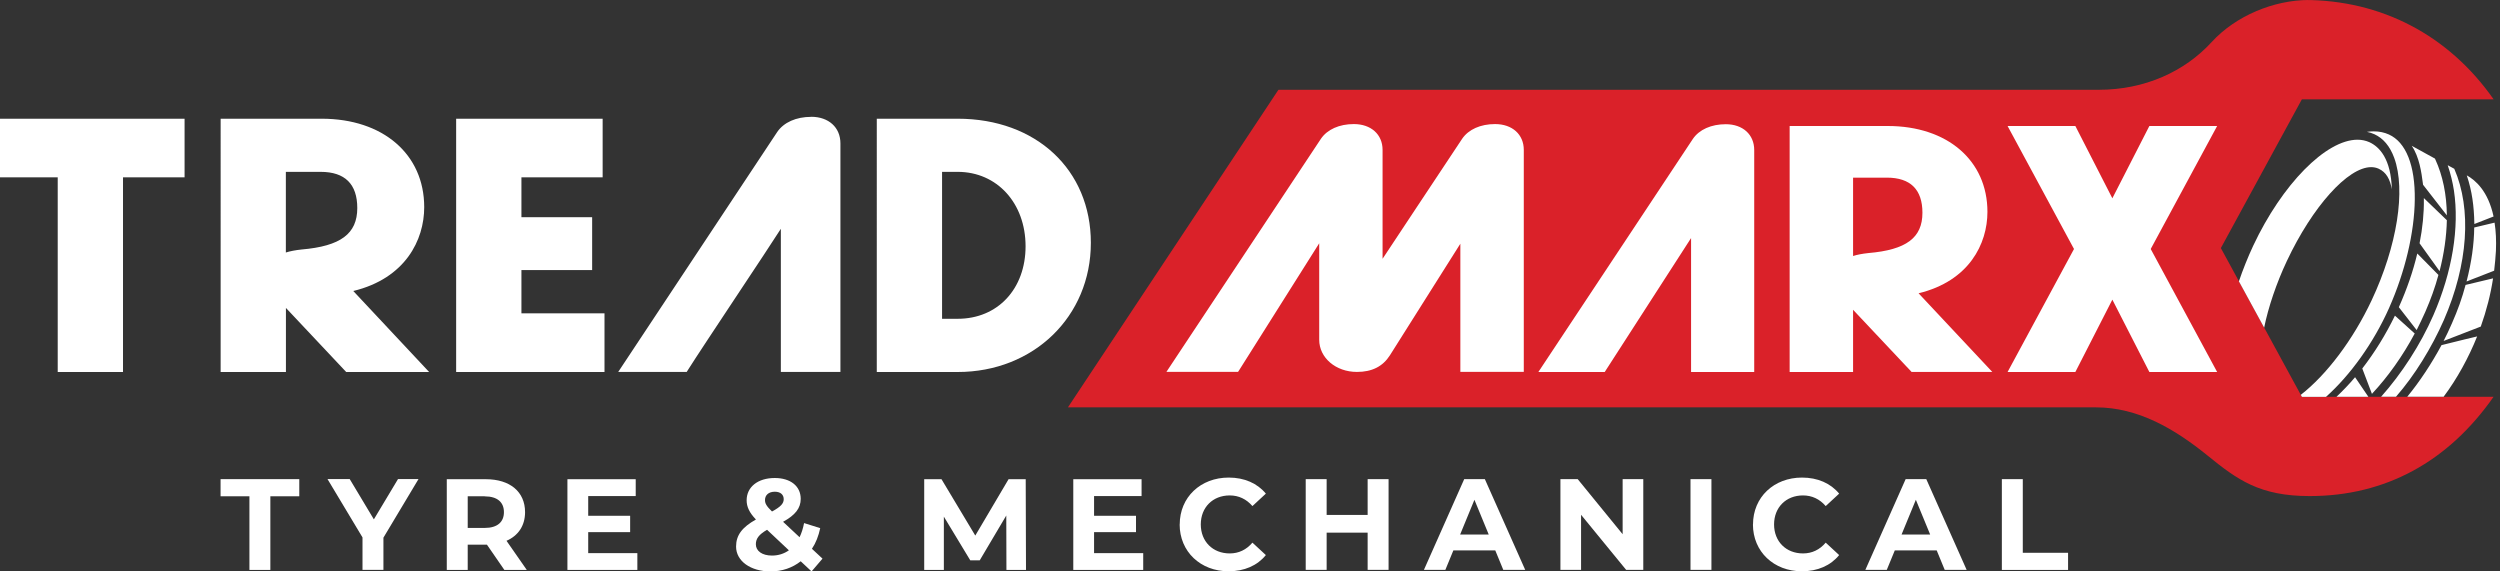
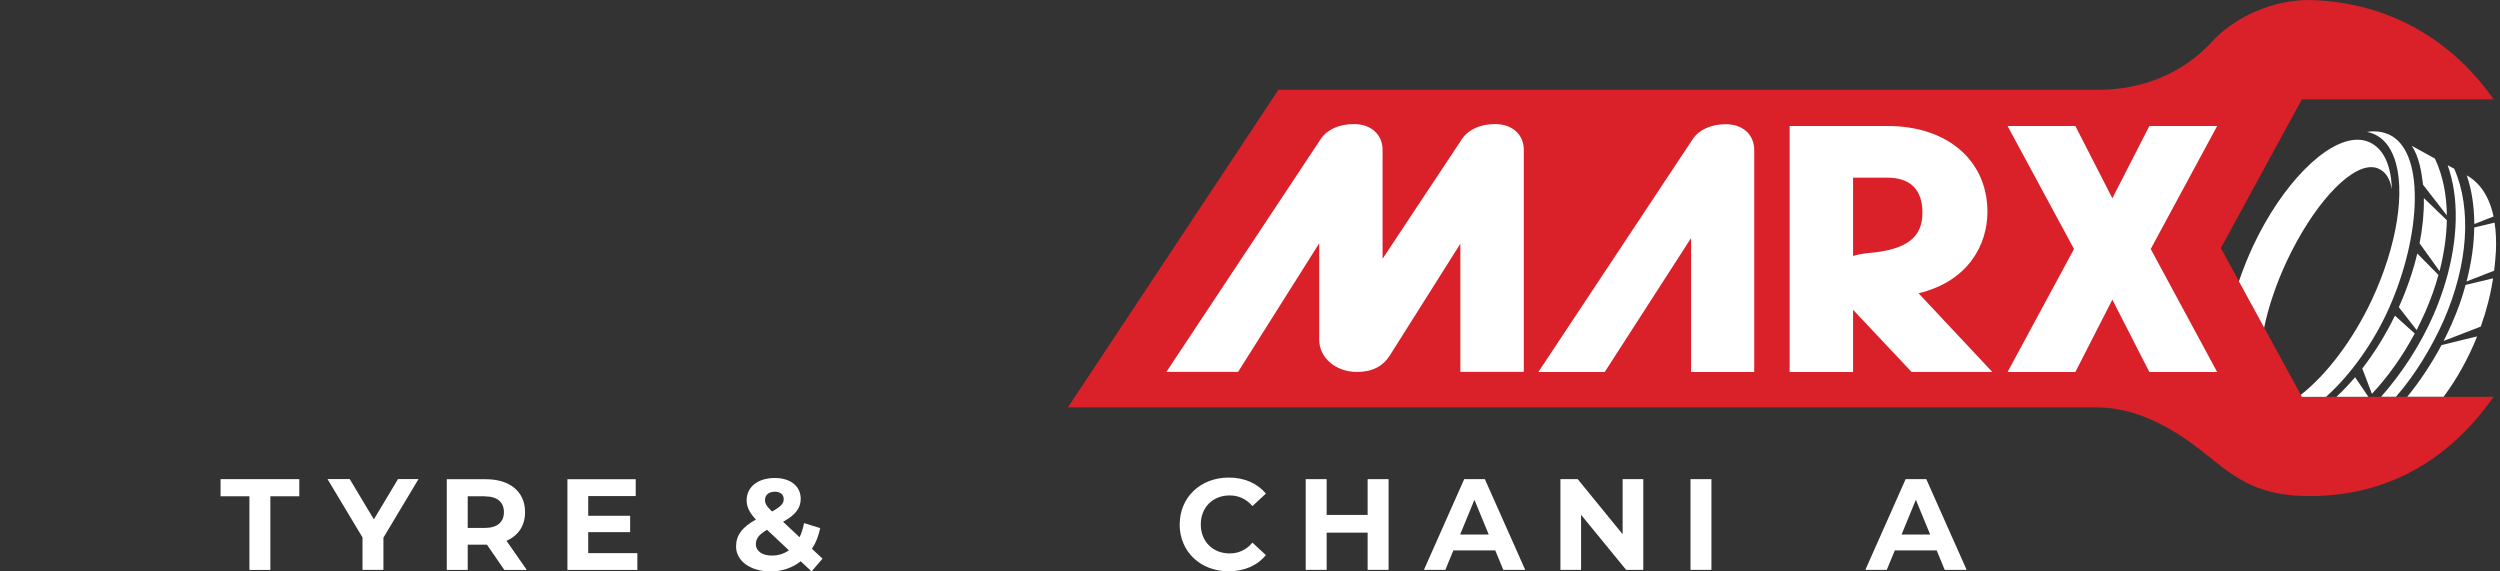
<svg xmlns="http://www.w3.org/2000/svg" id="Layer_1" viewBox="0 0 350 80">
  <rect x="0" y="0" width="350" height="80" fill="#333333" stroke="none" />
  <defs>
    <style>.cls-1{fill:#fff;}.cls-1,.cls-2{stroke-width:0px;}.cls-2{fill:#da2129;}</style>
  </defs>
  <path class="cls-2" d="M322.26,55.55l-11.34-20.82,11.34-20.82h26.85C342.77,4.84,333.26,0,322.62,0h.63c-4.93,0-10.27,2.23-13.61,5.88-3.8,4.15-9.38,6.69-15.81,6.69h-114.85l-29.47,44.46h143.92c5.91,0,11.03,3.02,15.63,6.75,4.19,3.4,7.3,5.67,14.29,5.67,10.64,0,19.41-4.83,25.75-13.9h-26.85,0Z" />
  <path class="cls-1" d="M313.45,39.38c.54-1.6,1.27-3.42,2-4.98,4.04-8.6,10.18-14.84,14.6-14.84.59,0,1.15.12,1.65.34,1.45.66,3.04,2.36,3.16,6.6-.25-1.36-.75-2.39-1.87-2.89-.31-.14-.66-.21-1.03-.21-3.26,0-8.22,5.53-11.8,13.14-1.46,3.1-2.6,6.48-3.18,9.33l-3.54-6.49h0Z" />
  <path class="cls-1" d="M337.01,55.55c1.74-2.11,3.42-4.66,4.8-7.23l3.19-.79,1.8-.43c-1.19,2.97-2.81,5.93-4.69,8.44h-5.1ZM333.35,55.55c2.88-3.23,5.52-7.29,7.34-11.46,2.63-6.05,3.64-12.23,2.86-17.42-.18-1.16-.46-2.32-.87-3.54l.92.5c2.46,5.66,1.93,13.38-1.46,21.18-1.73,3.91-4.08,7.73-6.7,10.73h-2.1ZM327.11,55.55c.84-.79,1.83-1.82,2.6-2.74l1.86,2.74h-4.46,0ZM322.26,55.55l-.15-.27c3.6-2.8,7.3-7.67,9.92-13.24,3.57-7.6,4.81-15.42,3.16-19.94-.6-1.63-1.53-2.74-2.78-3.31-.33-.15-.68-.26-1.04-.33.33-.05.65-.07.97-.07.76,0,1.47.15,2.11.44,2.39,1.09,3.68,4.33,3.62,9.12-.05,4.6-1.36,10.12-3.59,15.15-2.18,4.91-5.46,9.45-8.84,12.46h-3.38ZM330.72,51.59c1.74-2.25,3.28-4.74,4.57-7.4l2.77,2.5c-1.67,3.13-3.74,6.05-5.99,8.45l-1.35-3.55h0ZM342.1,47.74c.37-.73.79-1.57,1.17-2.47.81-1.83,1.44-3.59,1.91-5.38l3.85-.92c-.34,2.23-.92,4.5-1.72,6.75l-5.22,2.02h0ZM335.84,43c1.13-2.53,2-5.05,2.58-7.51l2.96,3c-.46,1.71-1.08,3.44-1.83,5.15-.42.94-.83,1.8-1.22,2.57l-2.49-3.2h0ZM345.32,39.4c.69-2.67,1.05-5.21,1.07-7.55l2.85-.68c.19,1.21.25,2.5.19,3.95-.06.91-.13,1.85-.25,2.78l-3.26,1.27-.6.24h0ZM338.74,34.06c.42-2.13.63-4.21.6-6.17,0-.05,0-.1,0-.16l3.22,3.1c-.05,2.27-.39,4.67-1.02,7.13l-2.8-3.9h0ZM346.41,31.37c-.02-1.32-.11-2.45-.27-3.52-.16-1.08-.42-2.19-.79-3.3,1.22.67,3,2.23,3.75,5.76l-2.69,1.05h0ZM339.23,25.87l-.04-.28c-.18-1.39-.47-3.6-1.55-5.18l3.25,1.79.06.13c1.04,2.27,1.58,4.9,1.61,7.82l-3.33-4.28h0Z" />
  <path class="cls-1" d="M204.45,52.08v-17.96c-1.42,2.25-2.84,4.49-4.25,6.73-1.87,2.96-3.74,5.91-5.61,8.89-1,1.57-2.51,2.33-4.62,2.33-2.96,0-5.28-1.98-5.28-4.5v-13.51c-1.63,2.58-3.26,5.17-4.89,7.75-2.08,3.31-4.16,6.61-6.25,9.91l-.22.34h-10.03l21.63-32.63c.89-1.31,2.57-2.06,4.61-2.06,2.4,0,4.02,1.45,4.02,3.61v15.25c1.63-2.46,3.26-4.92,4.89-7.38,2.08-3.14,4.16-6.27,6.25-9.42.89-1.31,2.57-2.06,4.61-2.06,2.4,0,4.02,1.45,4.02,3.61v31.08h-8.88,0Z" />
  <path class="cls-1" d="M236.75,52.08v-18.75l-12.09,18.75h-9.29l21.63-32.63c.89-1.31,2.57-2.06,4.61-2.06,2.38,0,3.98,1.45,3.98,3.61v31.08h-8.84Z" />
  <path class="cls-1" d="M267.63,52.08l-8.2-8.71v8.71h-8.88V17.64h13.74c8.34,0,13.95,4.83,13.95,12.02,0,4.48-2.56,9.68-9.64,11.4l10.32,11.01h-11.28ZM259.43,35.84c.59-.19,1.3-.32,2.13-.41,5.32-.45,7.58-2.14,7.58-5.64,0-3.26-1.68-4.92-4.98-4.92h-4.73v10.97Z" />
  <polygon class="cls-1" points="310.4 17.64 300.91 17.64 295.73 27.76 290.55 17.64 281.06 17.64 290.36 34.86 281.06 52.08 290.55 52.08 295.73 41.95 300.91 52.08 310.4 52.08 301.1 34.86 310.4 17.64" />
-   <path class="cls-1" d="M-.54,16.62h26.38v8.21h-8.62v27.25h-9.14v-27.25H-.54v-8.21h0ZM49.46,40.74l10.62,11.34h-11.61l-8.44-8.97v8.97h-9.14V16.62h14.14c8.59,0,14.36,4.97,14.36,12.38,0,4.61-2.64,9.97-9.93,11.74h0ZM50.02,29.13c0-3.36-1.73-5.07-5.13-5.07h-4.87v11.29c.61-.19,1.34-.33,2.2-.42,5.47-.47,7.8-2.2,7.8-5.81h0ZM73,37.81h9.9v-7.4h-9.9v-5.58h11.37v-8.21h-20.51v35.46h20.77v-8.21h-11.63v-6.06h0ZM113.56,16.36c-2.1,0-3.83.77-4.75,2.12l-22.26,33.59h9.59l.22-.35c2.13-3.37,11.27-17.01,12.96-19.69v20.04h8.34v-32c0-2.23-1.65-3.72-4.09-3.72h0ZM152.72,34c0,10.31-8.02,18.08-18.64,18.08h-11.33V16.62h11.33c10.98,0,18.64,7.15,18.64,17.38h0ZM143.58,34.48c0-6.04-4-10.42-9.5-10.42h-2.19v20.57h2.19c5.6,0,9.5-4.18,9.5-10.16h0Z" />
  <path class="cls-1" d="M34.93,69.48h-4.05v-2.4h11.02v2.4h-4.05v10.31h-2.93v-10.31h0Z" />
  <path class="cls-1" d="M53.68,75.28v4.5h-2.93v-4.54l-4.9-8.17h3.11l3.38,5.64,3.38-5.64h2.87l-4.91,8.2h0Z" />
  <path class="cls-1" d="M70.61,79.79l-2.44-3.54h-2.69v3.54h-2.93v-12.7h5.47c3.38,0,5.49,1.76,5.49,4.61,0,1.9-.96,3.3-2.6,4.01l2.84,4.08h-3.14ZM67.86,69.48h-2.38v4.43h2.38c1.79,0,2.69-.84,2.69-2.21s-.9-2.21-2.69-2.21Z" />
  <path class="cls-1" d="M89.23,77.43v2.36h-9.79v-12.7h9.56v2.36h-6.65v2.76h5.87v2.29h-5.87v2.94h6.88,0Z" />
  <path class="cls-1" d="M113.62,80l-1.52-1.42c-1.16.91-2.6,1.42-4.23,1.42-2.78,0-4.82-1.45-4.82-3.48,0-1.6.85-2.7,2.78-3.79-.92-.96-1.3-1.78-1.3-2.69,0-1.85,1.55-3.12,3.94-3.12,2.19,0,3.63,1.13,3.63,2.92,0,1.31-.76,2.27-2.47,3.21l2.31,2.16c.27-.56.49-1.23.63-1.98l2.26.71c-.23,1.09-.61,2.07-1.16,2.89l1.48,1.38-1.54,1.8h0ZM110.44,77.04l-3.05-2.87c-1.16.67-1.57,1.25-1.57,2.03,0,.93.87,1.58,2.26,1.58.87,0,1.68-.25,2.37-.74h0ZM107.1,70c0,.49.2.85.98,1.61,1.25-.67,1.64-1.14,1.64-1.72,0-.62-.43-1.05-1.25-1.05-.87,0-1.37.49-1.37,1.16Z" />
-   <path class="cls-1" d="M140.9,79.79l-.02-7.62-3.72,6.28h-1.32l-3.7-6.12v7.46h-2.75v-12.7h2.42l4.73,7.89,4.66-7.89h2.4l.04,12.7h-2.75Z" />
-   <path class="cls-1" d="M160.05,77.43v2.36h-9.79v-12.7h9.56v2.36h-6.65v2.76h5.87v2.29h-5.87v2.94h6.88,0Z" />
  <path class="cls-1" d="M165.16,73.43c0-3.83,2.93-6.57,6.86-6.57,2.19,0,4.01.8,5.2,2.25l-1.88,1.74c-.85-.98-1.92-1.49-3.18-1.49-2.37,0-4.05,1.67-4.05,4.06s1.68,4.06,4.05,4.06c1.26,0,2.33-.51,3.18-1.51l1.88,1.74c-1.19,1.47-3.02,2.27-5.22,2.27-3.92,0-6.85-2.74-6.85-6.57h0Z" />
  <path class="cls-1" d="M194.4,67.08v12.7h-2.93v-5.21h-5.74v5.21h-2.93v-12.7h2.93v5.01h5.74v-5.01h2.93Z" />
  <path class="cls-1" d="M209.34,77.06h-5.87l-1.12,2.72h-3l5.64-12.7h2.89l5.65,12.7h-3.07l-1.12-2.72h0ZM208.42,74.83l-2-4.86-2,4.86h4.01,0Z" />
  <path class="cls-1" d="M230.06,67.08v12.7h-2.4l-6.31-7.71v7.71h-2.89v-12.7h2.42l6.29,7.71v-7.71h2.89Z" />
  <path class="cls-1" d="M236.67,67.08h2.93v12.7h-2.93v-12.7Z" />
-   <path class="cls-1" d="M245.42,73.43c0-3.83,2.93-6.57,6.86-6.57,2.19,0,4.01.8,5.2,2.25l-1.88,1.74c-.85-.98-1.92-1.49-3.18-1.49-2.37,0-4.05,1.67-4.05,4.06s1.68,4.06,4.05,4.06c1.26,0,2.33-.51,3.18-1.51l1.88,1.74c-1.19,1.47-3.02,2.27-5.22,2.27-3.92,0-6.85-2.74-6.85-6.57h0Z" />
  <path class="cls-1" d="M271.14,77.06h-5.87l-1.12,2.72h-3l5.64-12.7h2.89l5.65,12.7h-3.07l-1.12-2.72h0ZM270.22,74.83l-2-4.86-2,4.86h4.01,0Z" />
-   <path class="cls-1" d="M280.26,67.08h2.93v10.31h6.34v2.4h-9.27v-12.7h0Z" />
</svg>